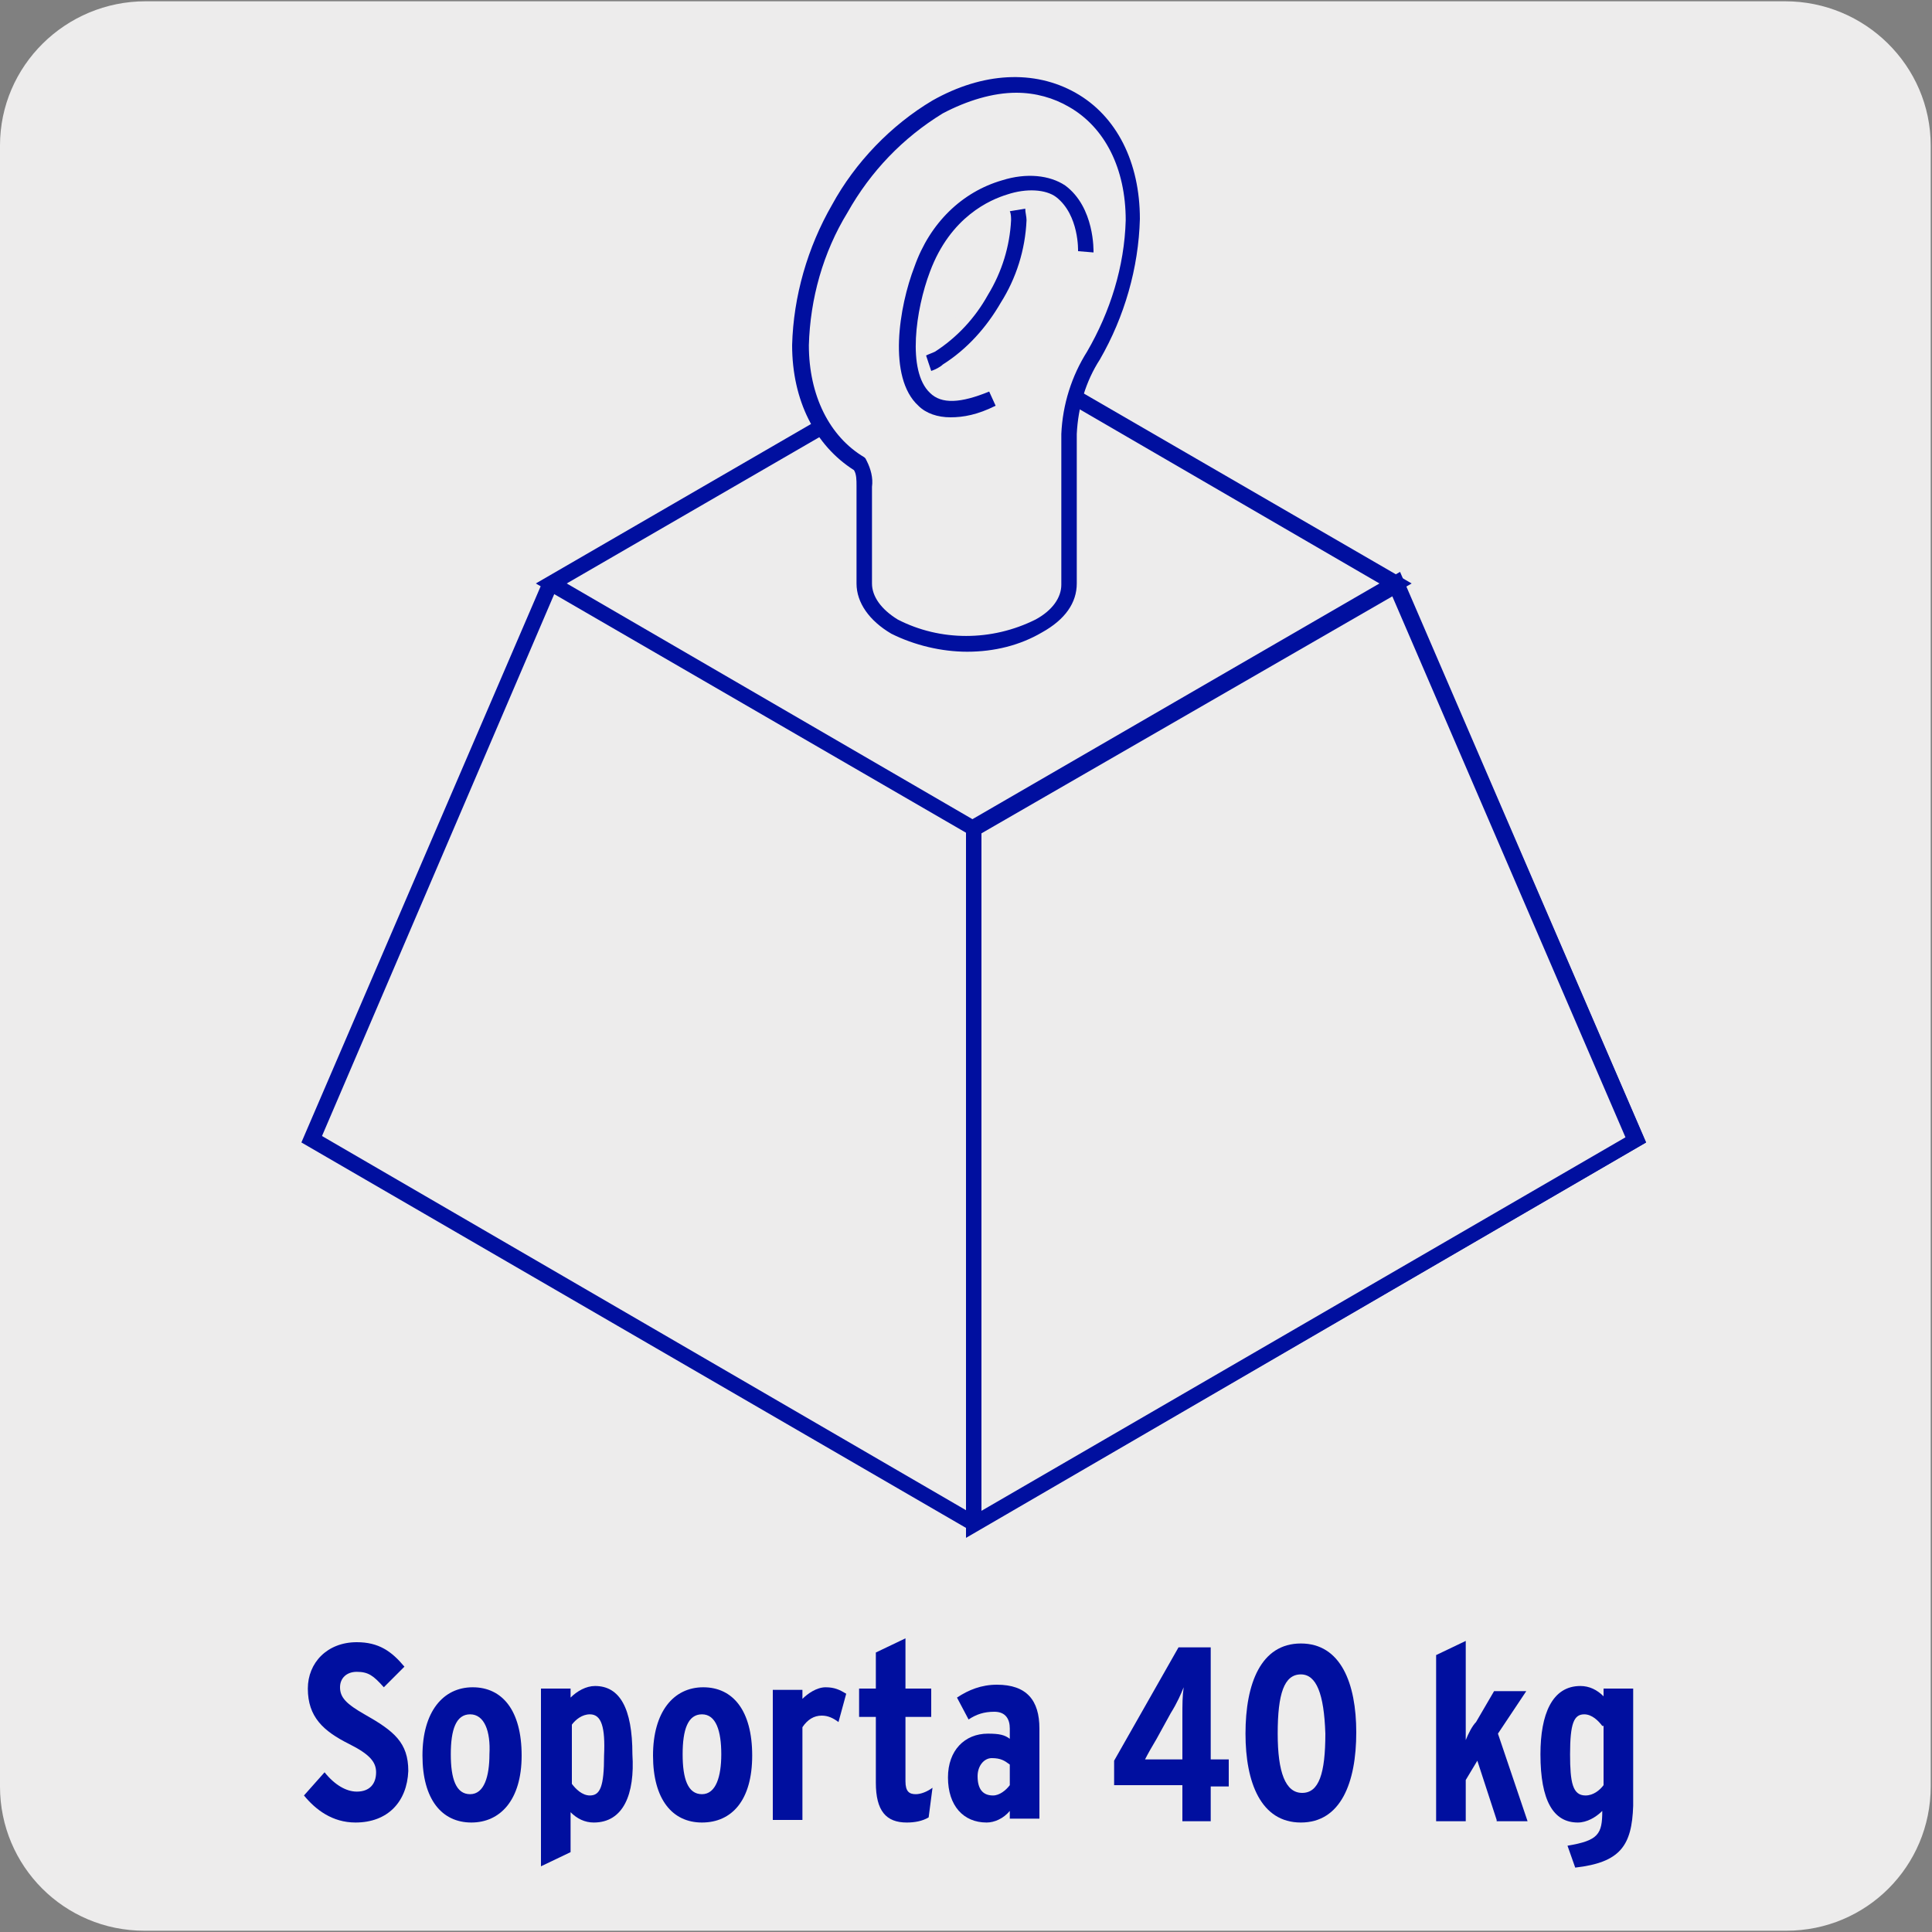
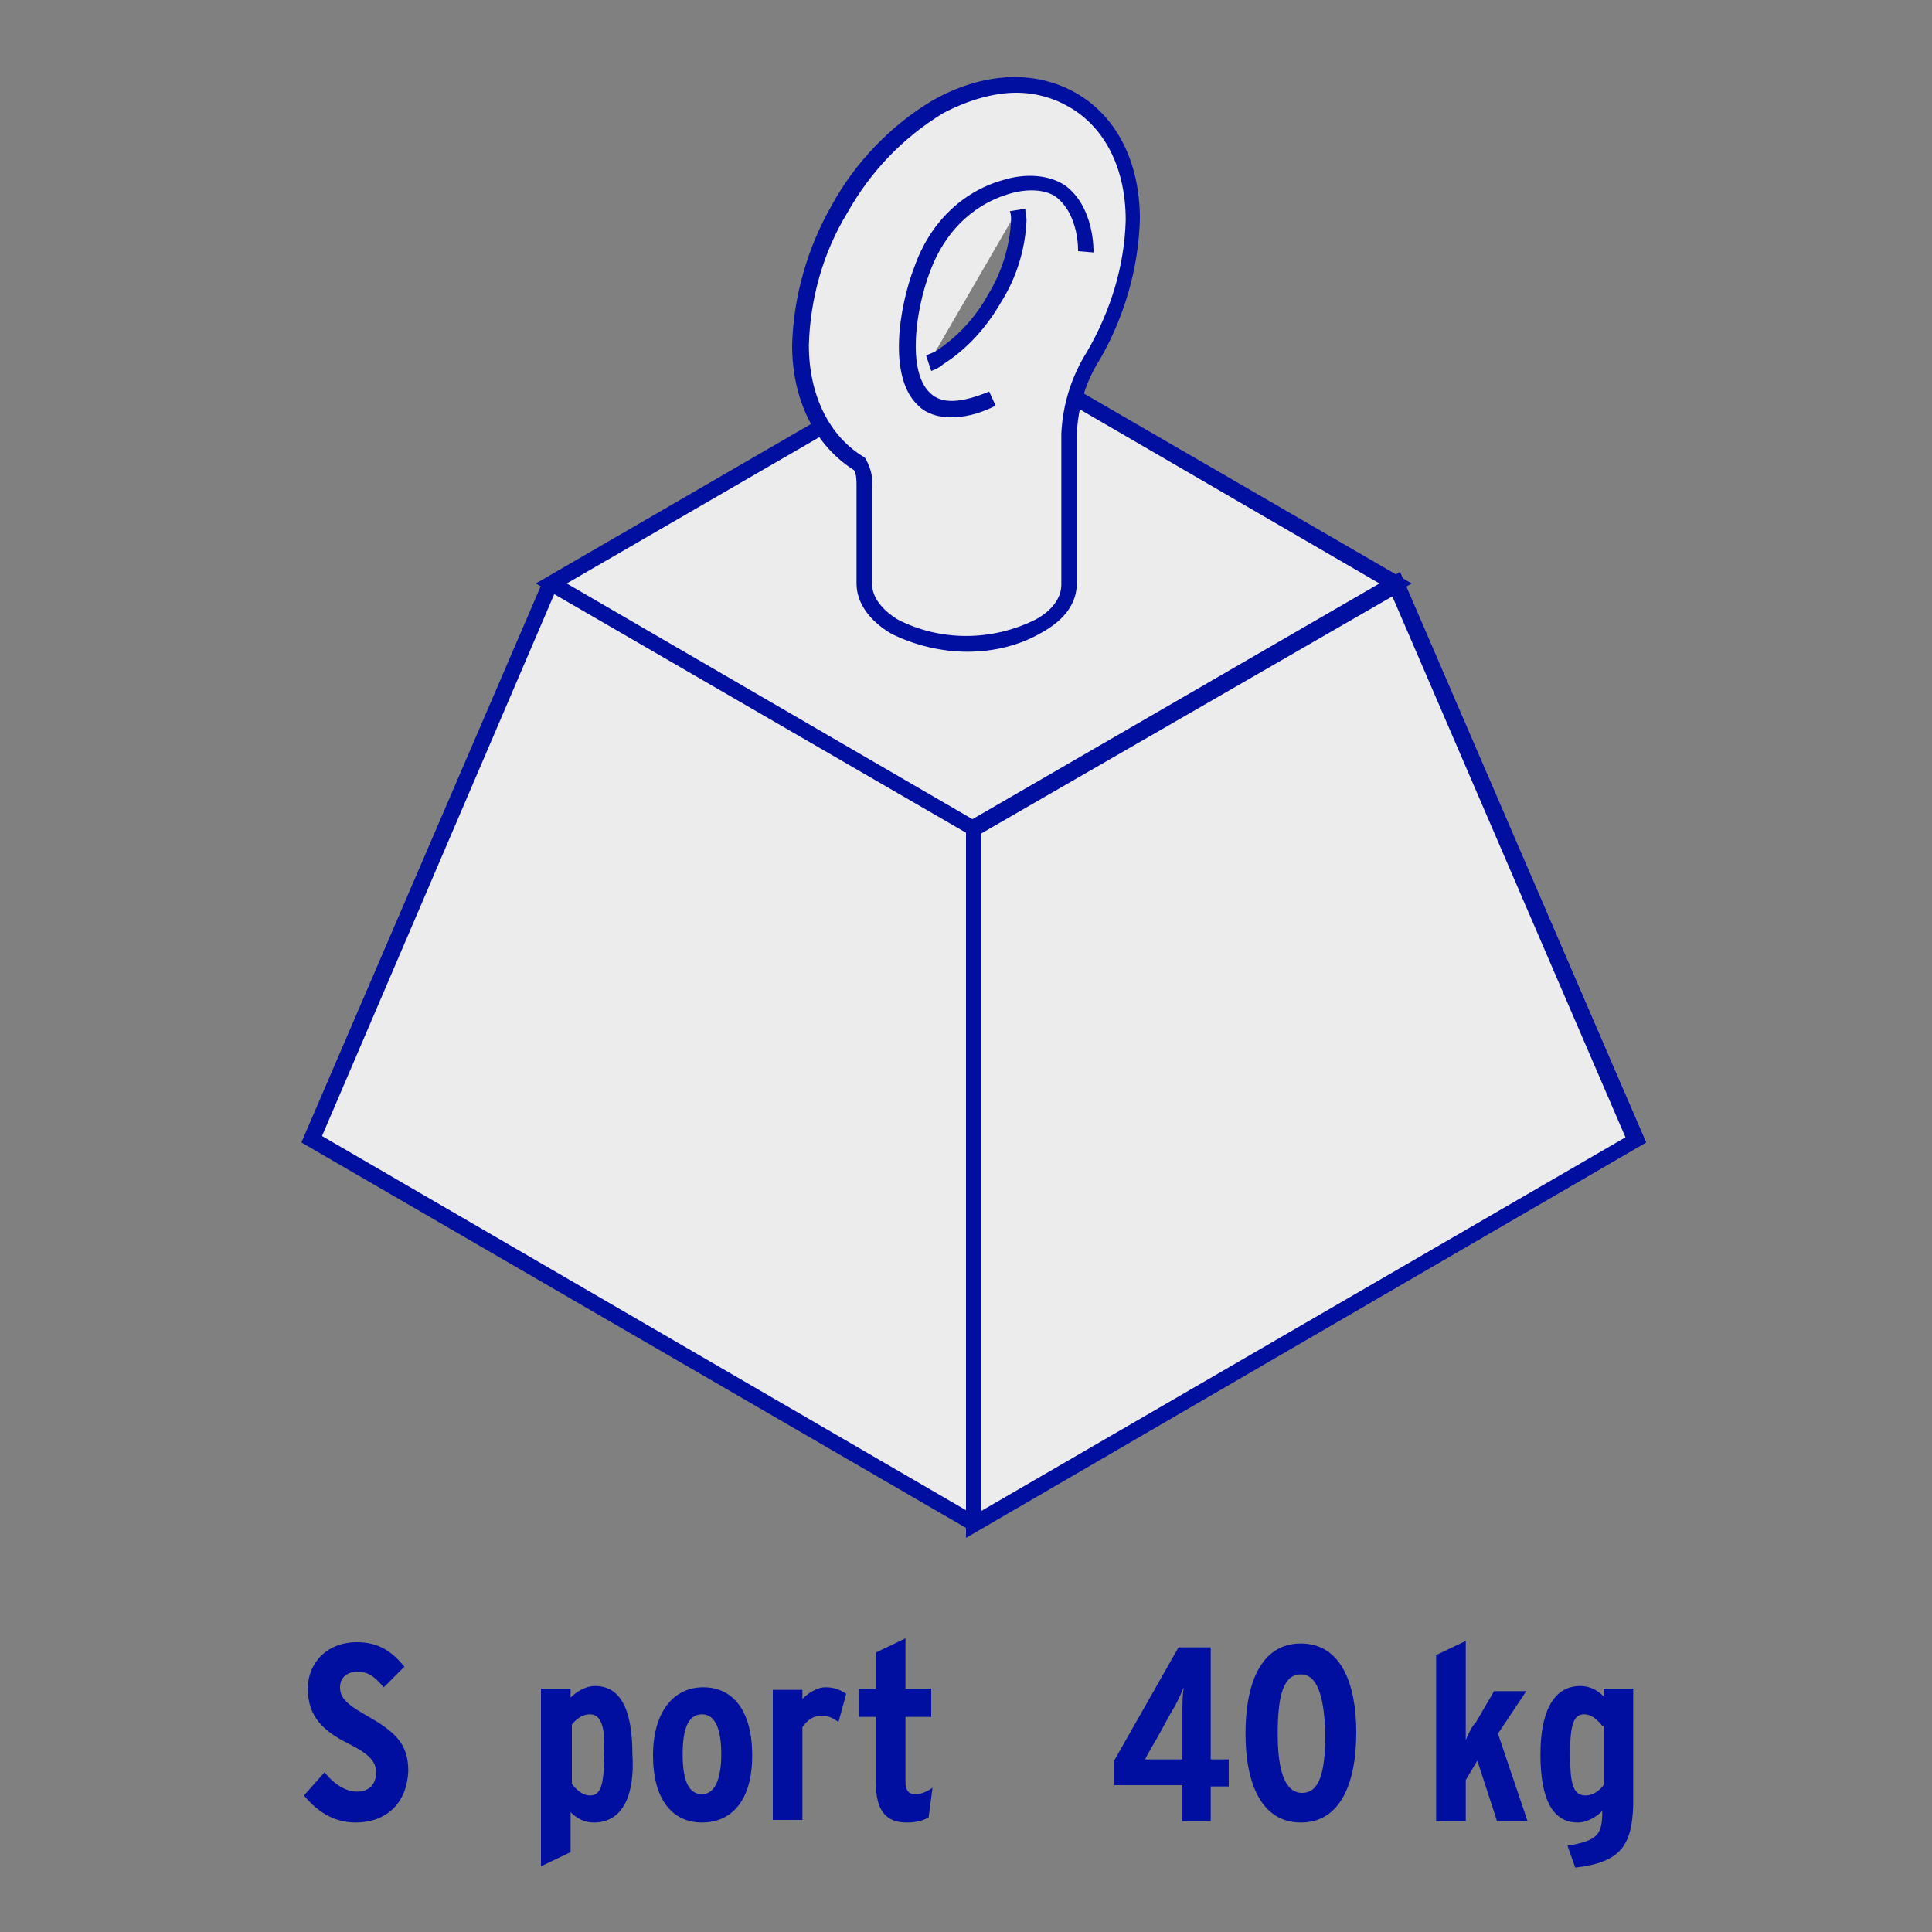
<svg xmlns="http://www.w3.org/2000/svg" enable-background="new 0 0 150 150" viewBox="0 0 150 150">
  <rect x="0" y="0" width="150" height="150" fill="#808080" stroke="none" />
-   <path d="m11.3.1h127.3c6.2 0 11.3 5 11.3 11.2v127.4c0 6.2-5 11.2-11.2 11.2h-127.5c-6.2 0-11.2-5-11.2-11.2v-127.4c0-6.2 5.1-11.2 11.3-11.2z" fill="#edecec" />
  <path d="m108.4 45.3 18.6 43.2-51.4 29.8-51.4-29.8 18.6-43.2" fill="#edecec" />
  <path d="m75.6 119-.3-.2-51.9-30.1 18.8-43.7 1.1.5-18.3 42.7 50.6 29.4 50.6-29.4-18.4-42.7 1.1-.5 18.9 43.7z" fill="#000f9f" />
  <path d="m75.6 64.3 32.8-19 18.6 43.2-51.4 29.8z" fill="#edecec" />
  <path d="m75 119.4v-55.4l33.7-19.6 19.1 44.3zm1.2-54.7v52.6l50-29-18.1-42z" fill="#000f9f" />
  <path d="m75.6 64.3-32.8-19 32.8-19 32.8 19z" fill="#edecec" />
  <path d="m75.6 65-34-19.7 34-19.7 34 19.7zm-31.6-19.7 31.5 18.3 31.6-18.3-31.5-18.3z" fill="#000f9f" />
  <path d="m88 17.1c0-4.2-1.7-7.6-4.7-9.3s-6.8-1.5-10.5.6c-3.2 1.9-5.8 4.7-7.6 7.9-1.9 3.2-3 6.8-3.1 10.6 0 4.1 1.7 7.5 4.6 9.3.3.5.4 1.1.3 1.6v7.6c0 1.2.8 2.4 2.3 3.3 3.5 1.8 7.7 1.8 11.3 0 1.6-.9 2.3-2.1 2.3-3.3v-11.7c.1-2.1.7-4.2 1.9-6.1 2.1-3.1 3.2-6.8 3.2-10.5zm-9-.8c0 .3.1.5.1.8-.1 2.2-.7 4.2-1.9 6.1-1 1.9-2.5 3.5-4.3 4.6-.3.2-.5.3-.8.4" fill="#edecec" />
  <g fill="#000f9f">
    <path d="m75.1 50.6c-2 0-4.1-.5-5.9-1.4-1.7-1-2.7-2.4-2.7-3.9v-7.6c0-.4 0-.9-.2-1.2-3-1.9-4.8-5.4-4.8-9.7.1-3.8 1.2-7.6 3.1-10.9 1.8-3.3 4.6-6.2 7.8-8.1 3.9-2.2 7.9-2.4 11.1-.6s5 5.4 5 9.8c-.1 3.8-1.2 7.6-3.1 10.9-1.1 1.7-1.7 3.7-1.8 5.8v11.6c0 1.5-.9 2.8-2.7 3.8-1.7 1-3.7 1.5-5.8 1.5zm3.8-43.4c-1.8 0-3.8.6-5.7 1.6-3.1 1.9-5.6 4.5-7.4 7.7-1.9 3.1-2.9 6.7-3 10.3 0 3.9 1.6 7.1 4.3 8.7l.1.1.1.2c.3.6.5 1.3.4 2v7.5c0 1 .7 2 2 2.8 3.3 1.7 7.3 1.7 10.7 0 1.3-.7 2-1.7 2-2.7v-11.7c.1-2.3.8-4.5 2-6.4 1.8-3.1 2.9-6.6 3-10.2 0-4-1.6-7.2-4.4-8.8-1.2-.7-2.6-1.1-4.1-1.1zm-6.6 21.6-.4-1.2c.2-.1.5-.2.7-.3 1.7-1.1 3.1-2.6 4.1-4.4 1.1-1.8 1.7-3.8 1.8-5.8 0-.2 0-.5-.1-.7l1.2-.2c0 .3.1.6.1.9-.1 2.3-.8 4.5-2 6.4-1.1 1.9-2.6 3.6-4.5 4.8-.2.2-.6.4-.9.5z" />
    <path d="m73.8 32.4c-1 0-1.9-.3-2.5-.9-2.4-2.2-1.5-7.7-.3-10.8 1.2-3.4 3.7-5.8 6.8-6.7 1.9-.6 3.7-.4 4.9.4 2.3 1.7 2.2 5.1 2.2 5.2l-1.2-.1s.1-2.8-1.7-4.2c-.8-.6-2.3-.7-3.8-.2-1.3.4-4.4 1.7-6 6-1.1 2.9-1.8 7.7 0 9.4.9.9 2.4.8 4.6-.1l.5 1.1c-1.4.7-2.5.9-3.5.9z" />
-     <path d="m27.6 141.5c-1.8 0-3.1-1-4-2.1l1.6-1.8c.8 1 1.7 1.5 2.5 1.5 1 0 1.5-.6 1.5-1.5 0-.8-.5-1.4-2.1-2.2-2-1-3.2-2.1-3.2-4.3 0-2 1.5-3.6 3.8-3.6 1.7 0 2.7.7 3.7 1.9l-1.6 1.6c-.8-.9-1.2-1.2-2.1-1.2-.8 0-1.3.5-1.3 1.2 0 .8.5 1.3 1.9 2.1 2.3 1.3 3.4 2.2 3.4 4.4-.1 2.4-1.6 4-4.1 4z" />
-     <path d="m36.6 141.5c-2.3 0-3.8-1.8-3.8-5.2s1.6-5.3 3.9-5.3 3.8 1.8 3.8 5.3-1.7 5.2-3.9 5.2zm-.1-8.4c-1.1 0-1.5 1.2-1.5 3.1s.4 3.1 1.5 3.1 1.5-1.4 1.5-3.1c.1-1.8-.4-3.1-1.5-3.1z" />
+     <path d="m27.6 141.5c-1.8 0-3.1-1-4-2.1l1.6-1.8c.8 1 1.7 1.5 2.5 1.5 1 0 1.5-.6 1.5-1.5 0-.8-.5-1.4-2.1-2.2-2-1-3.2-2.1-3.2-4.3 0-2 1.5-3.6 3.8-3.6 1.7 0 2.7.7 3.7 1.9l-1.6 1.6c-.8-.9-1.2-1.2-2.1-1.2-.8 0-1.3.5-1.3 1.2 0 .8.5 1.3 1.9 2.1 2.3 1.3 3.4 2.2 3.4 4.4-.1 2.4-1.6 4-4.1 4" />
    <path d="m46.1 141.5c-.7 0-1.3-.3-1.8-.8v3.1l-2.3 1.1v-13.8h2.3v.7c.5-.5 1.2-.9 1.9-.9 1.9 0 2.9 1.7 2.9 5.3.2 3.1-.7 5.3-3 5.3zm-.3-8.4c-.6 0-1.1.4-1.4.8v4.6c.3.4.8.9 1.4.9.8 0 1.1-.7 1.1-3.1.1-2.2-.2-3.2-1.1-3.2z" />
    <path d="m54.5 141.5c-2.3 0-3.8-1.8-3.8-5.2s1.6-5.3 3.9-5.3 3.8 1.8 3.8 5.3-1.6 5.2-3.9 5.2zm0-8.4c-1.1 0-1.5 1.2-1.5 3.1s.4 3.1 1.5 3.1 1.5-1.4 1.5-3.1c0-1.8-.4-3.1-1.5-3.1z" />
    <path d="m65.1 133.7c-.4-.3-.8-.5-1.3-.5-.6 0-1.1.3-1.5.9v7.2h-2.3v-10.1h2.3v.7c.4-.4 1.1-.9 1.8-.9s1.1.2 1.6.5z" />
    <path d="m72.1 141.1c-.5.3-1.1.4-1.7.4-1.6 0-2.4-.9-2.4-3.1v-5.1h-1.3v-2.2h1.3v-2.8l2.3-1.1v3.9h2v2.2h-2v5c0 .8.3 1 .8 1 .4 0 .9-.2 1.3-.5z" />
-     <path d="m78.4 141.3v-.7c-.5.6-1.2.9-1.8.9-1.8 0-3-1.3-3-3.5 0-2.1 1.3-3.4 3.1-3.4.9 0 1.3.1 1.7.4v-.8c0-.7-.3-1.3-1.2-1.3-.8 0-1.4.2-2 .6l-.9-1.7c.9-.6 1.9-1 3.1-1 2.3 0 3.3 1.2 3.3 3.4v7h-2.3zm0-4.3c-.4-.3-.7-.5-1.4-.5-.6 0-1.1.6-1.1 1.4 0 1 .4 1.5 1.2 1.5.5 0 1-.4 1.3-.8z" />
    <path d="m94 138.6v2.8h-2.2v-2.8h-5.3v-1.9l5-8.8h2.5v8.7h1.4v2.1h-1.4zm-3.1-5.6-1.1 2c-.3.5-.7 1.2-.9 1.6h1.6 1.3v-3.3c0-1 0-1.6.1-2.3-.2.5-.5 1.2-1 2z" />
    <path d="m101 141.5c-3.1 0-4.3-3.1-4.3-6.9 0-3.9 1.2-7 4.3-7s4.3 3.1 4.3 6.9c0 3.9-1.2 7-4.3 7zm0-11.5c-1.3 0-1.8 1.5-1.8 4.6 0 3 .6 4.6 1.9 4.6s1.8-1.5 1.8-4.6c-.1-3.1-.7-4.6-1.9-4.6z" />
    <path d="m116.2 141.3-1.5-4.6-.9 1.5v3.2h-2.3v-12.9l2.3-1.1v6.3 1.4c.2-.5.5-1.1.8-1.4l1.4-2.4h2.5l-2.2 3.3 2.3 6.8h-2.4z" />
    <path d="m122.3 145-.6-1.7c2.4-.4 2.7-.9 2.7-2.7-.5.5-1.2.9-1.9.9-1.9 0-2.9-1.7-2.9-5.3 0-3.1.9-5.3 3.1-5.3.7 0 1.3.3 1.8.8v-.6h2.3v9.1c-.1 3.1-1 4.4-4.5 4.8zm2.1-11c-.3-.4-.8-.9-1.4-.9-.8 0-1.1.7-1.1 3.1 0 2.2.2 3.2 1.2 3.2.6 0 1.1-.4 1.4-.8v-4.6z" />
  </g>
</svg>